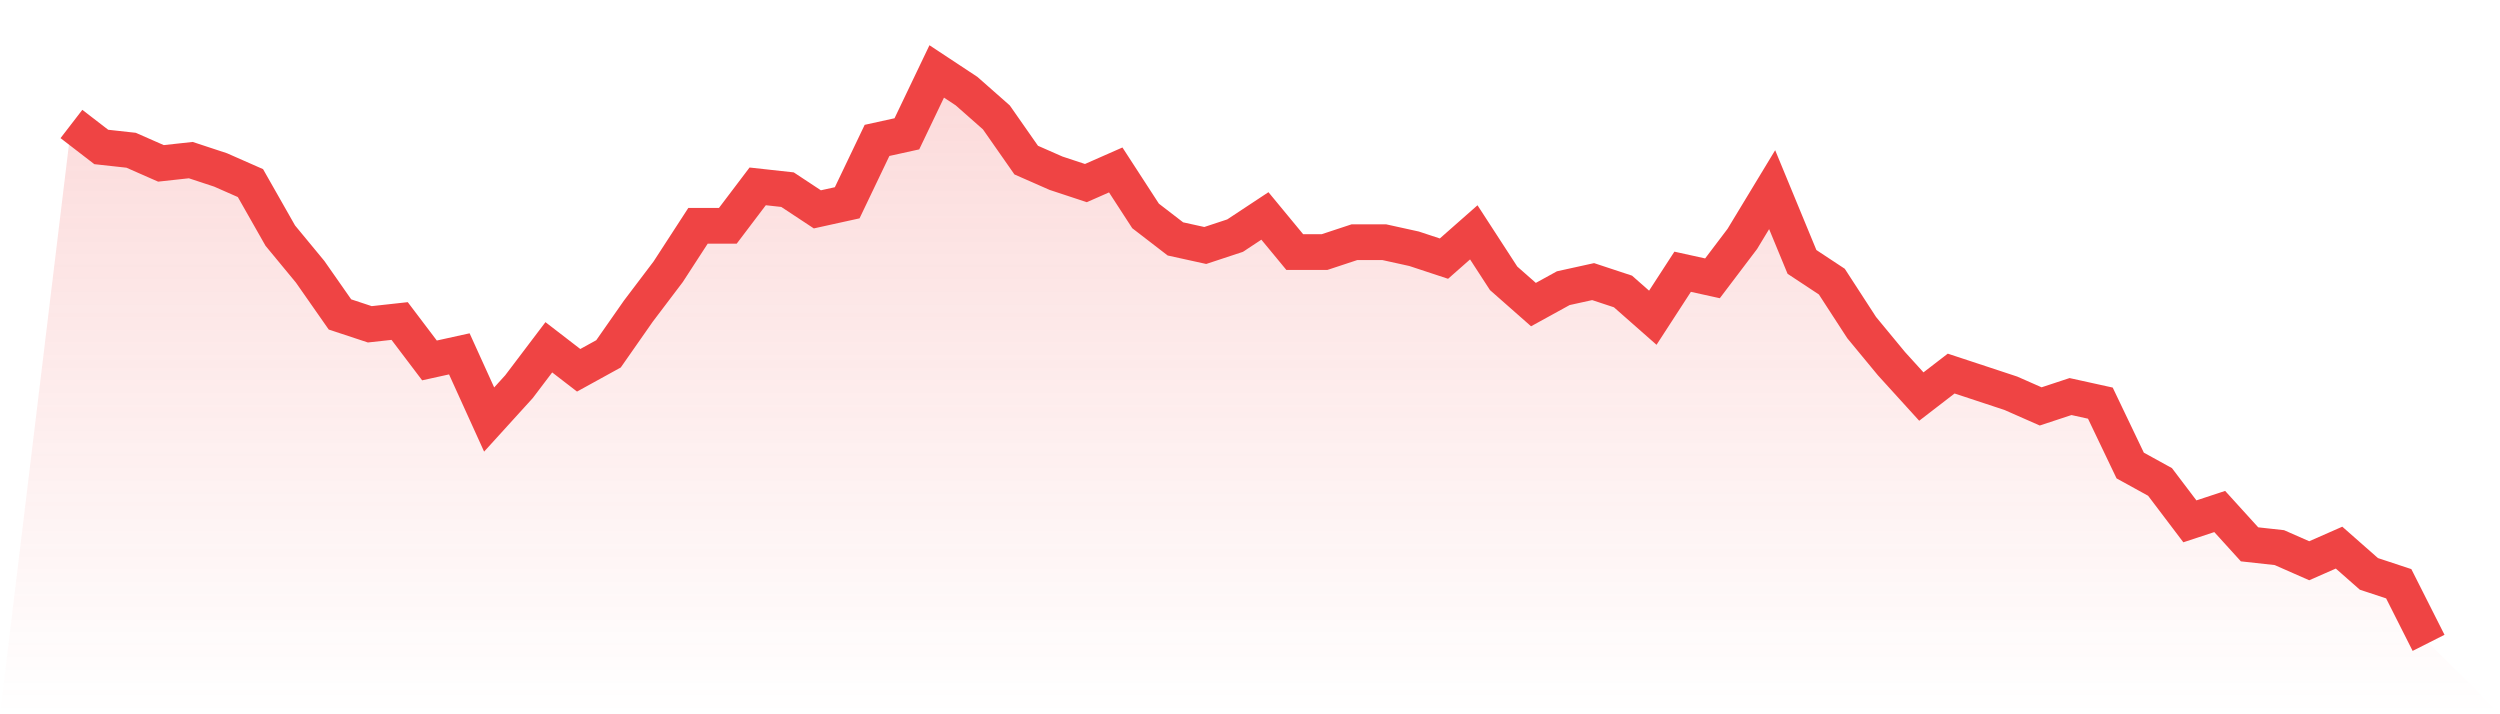
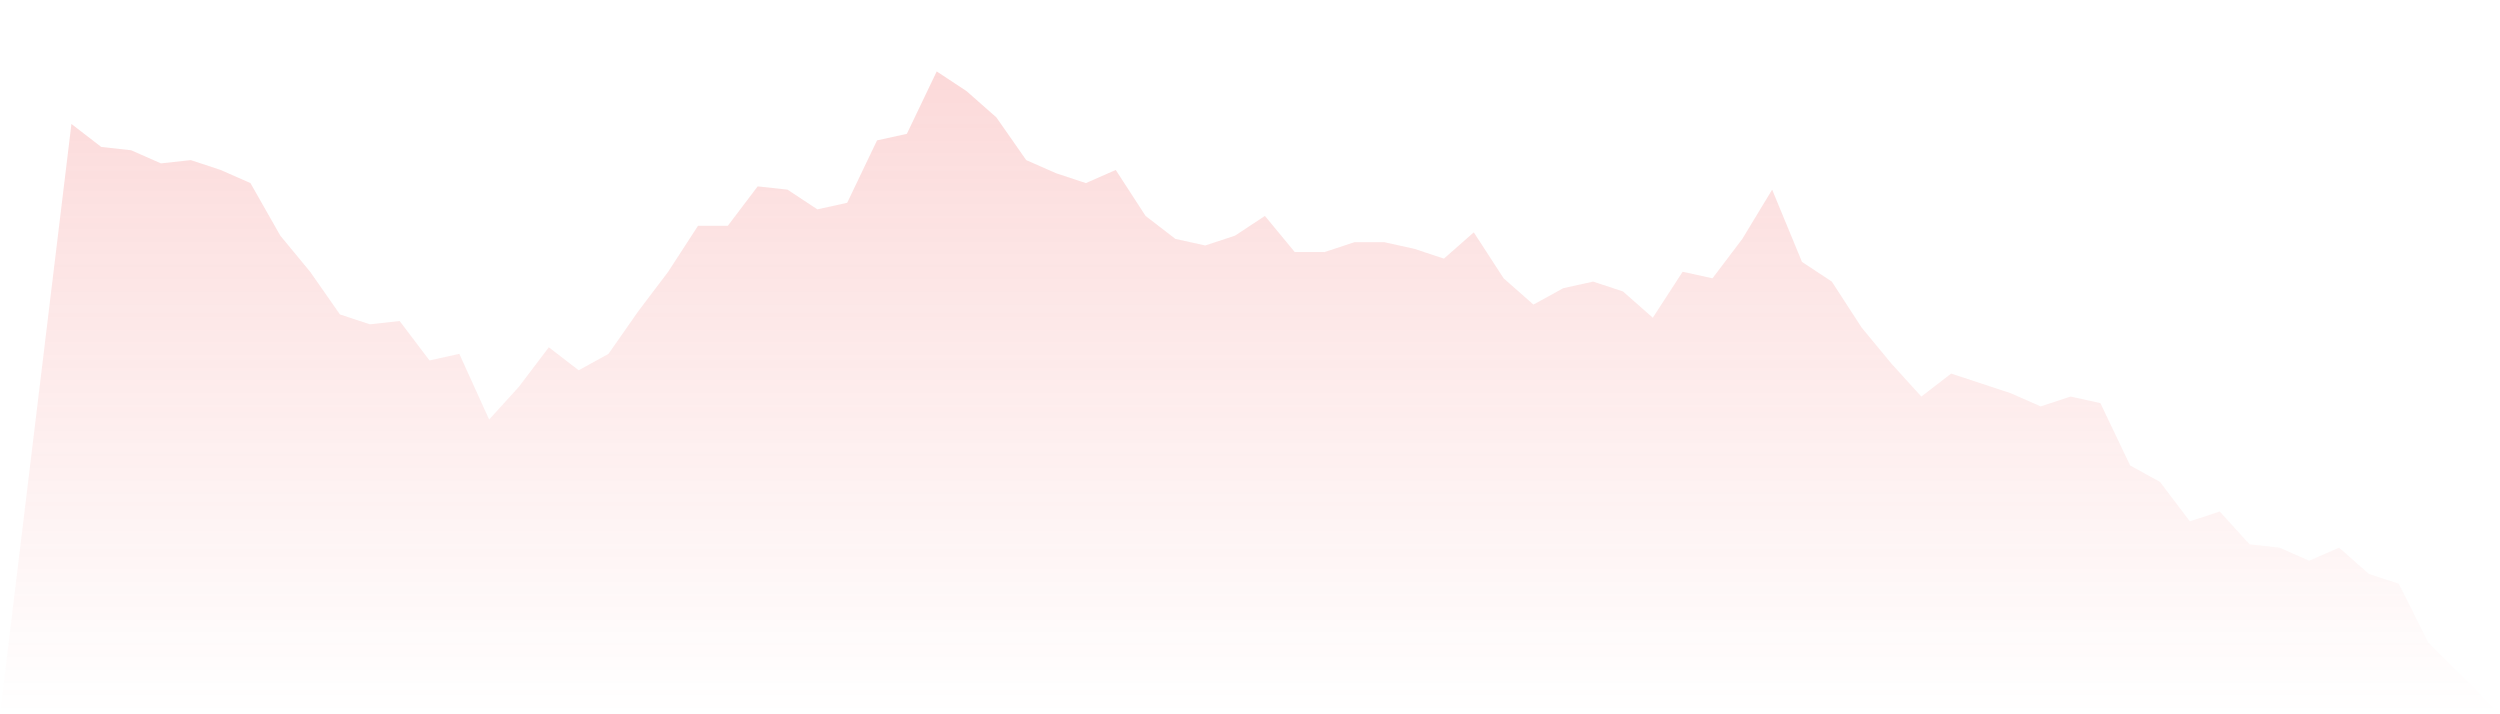
<svg xmlns="http://www.w3.org/2000/svg" viewBox="0 0 140 40">
  <defs>
    <linearGradient id="gradient" x1="0" x2="0" y1="0" y2="1">
      <stop offset="0%" stop-color="#ef4444" stop-opacity="0.2" />
      <stop offset="100%" stop-color="#ef4444" stop-opacity="0" />
    </linearGradient>
  </defs>
  <path d="M4,6.943 L4,6.943 L5.671,8.23 L7.342,8.414 L9.013,9.149 L10.684,8.966 L12.354,9.517 L14.025,10.253 L15.696,13.195 L17.367,15.218 L19.038,17.609 L20.709,18.161 L22.38,17.977 L24.051,20.184 L25.722,19.816 L27.392,23.494 L29.063,21.655 L30.734,19.448 L32.405,20.736 L34.076,19.816 L35.747,17.425 L37.418,15.218 L39.089,12.644 L40.759,12.644 L42.43,10.437 L44.101,10.621 L45.772,11.724 L47.443,11.356 L49.114,7.862 L50.785,7.494 L52.456,4 L54.127,5.103 L55.797,6.575 L57.468,8.966 L59.139,9.701 L60.81,10.253 L62.481,9.517 L64.152,12.092 L65.823,13.379 L67.494,13.747 L69.165,13.195 L70.835,12.092 L72.506,14.115 L74.177,14.115 L75.848,13.563 L77.519,13.563 L79.19,13.931 L80.861,14.483 L82.532,13.011 L84.203,15.586 L85.873,17.057 L87.544,16.138 L89.215,15.77 L90.886,16.322 L92.557,17.793 L94.228,15.218 L95.899,15.586 L97.57,13.379 L99.24,10.621 L100.911,14.667 L102.582,15.77 L104.253,18.345 L105.924,20.368 L107.595,22.207 L109.266,20.92 L110.937,21.471 L112.608,22.023 L114.278,22.759 L115.949,22.207 L117.62,22.575 L119.291,26.069 L120.962,26.989 L122.633,29.195 L124.304,28.644 L125.975,30.483 L127.646,30.667 L129.316,31.402 L130.987,30.667 L132.658,32.138 L134.329,32.69 L136,36 L140,40 L0,40 z" fill="url(#gradient)" />
-   <path d="M4,6.943 L4,6.943 L5.671,8.23 L7.342,8.414 L9.013,9.149 L10.684,8.966 L12.354,9.517 L14.025,10.253 L15.696,13.195 L17.367,15.218 L19.038,17.609 L20.709,18.161 L22.38,17.977 L24.051,20.184 L25.722,19.816 L27.392,23.494 L29.063,21.655 L30.734,19.448 L32.405,20.736 L34.076,19.816 L35.747,17.425 L37.418,15.218 L39.089,12.644 L40.759,12.644 L42.43,10.437 L44.101,10.621 L45.772,11.724 L47.443,11.356 L49.114,7.862 L50.785,7.494 L52.456,4 L54.127,5.103 L55.797,6.575 L57.468,8.966 L59.139,9.701 L60.81,10.253 L62.481,9.517 L64.152,12.092 L65.823,13.379 L67.494,13.747 L69.165,13.195 L70.835,12.092 L72.506,14.115 L74.177,14.115 L75.848,13.563 L77.519,13.563 L79.19,13.931 L80.861,14.483 L82.532,13.011 L84.203,15.586 L85.873,17.057 L87.544,16.138 L89.215,15.77 L90.886,16.322 L92.557,17.793 L94.228,15.218 L95.899,15.586 L97.57,13.379 L99.24,10.621 L100.911,14.667 L102.582,15.77 L104.253,18.345 L105.924,20.368 L107.595,22.207 L109.266,20.92 L110.937,21.471 L112.608,22.023 L114.278,22.759 L115.949,22.207 L117.62,22.575 L119.291,26.069 L120.962,26.989 L122.633,29.195 L124.304,28.644 L125.975,30.483 L127.646,30.667 L129.316,31.402 L130.987,30.667 L132.658,32.138 L134.329,32.69 L136,36" fill="none" stroke="#ef4444" stroke-width="2" />
</svg>